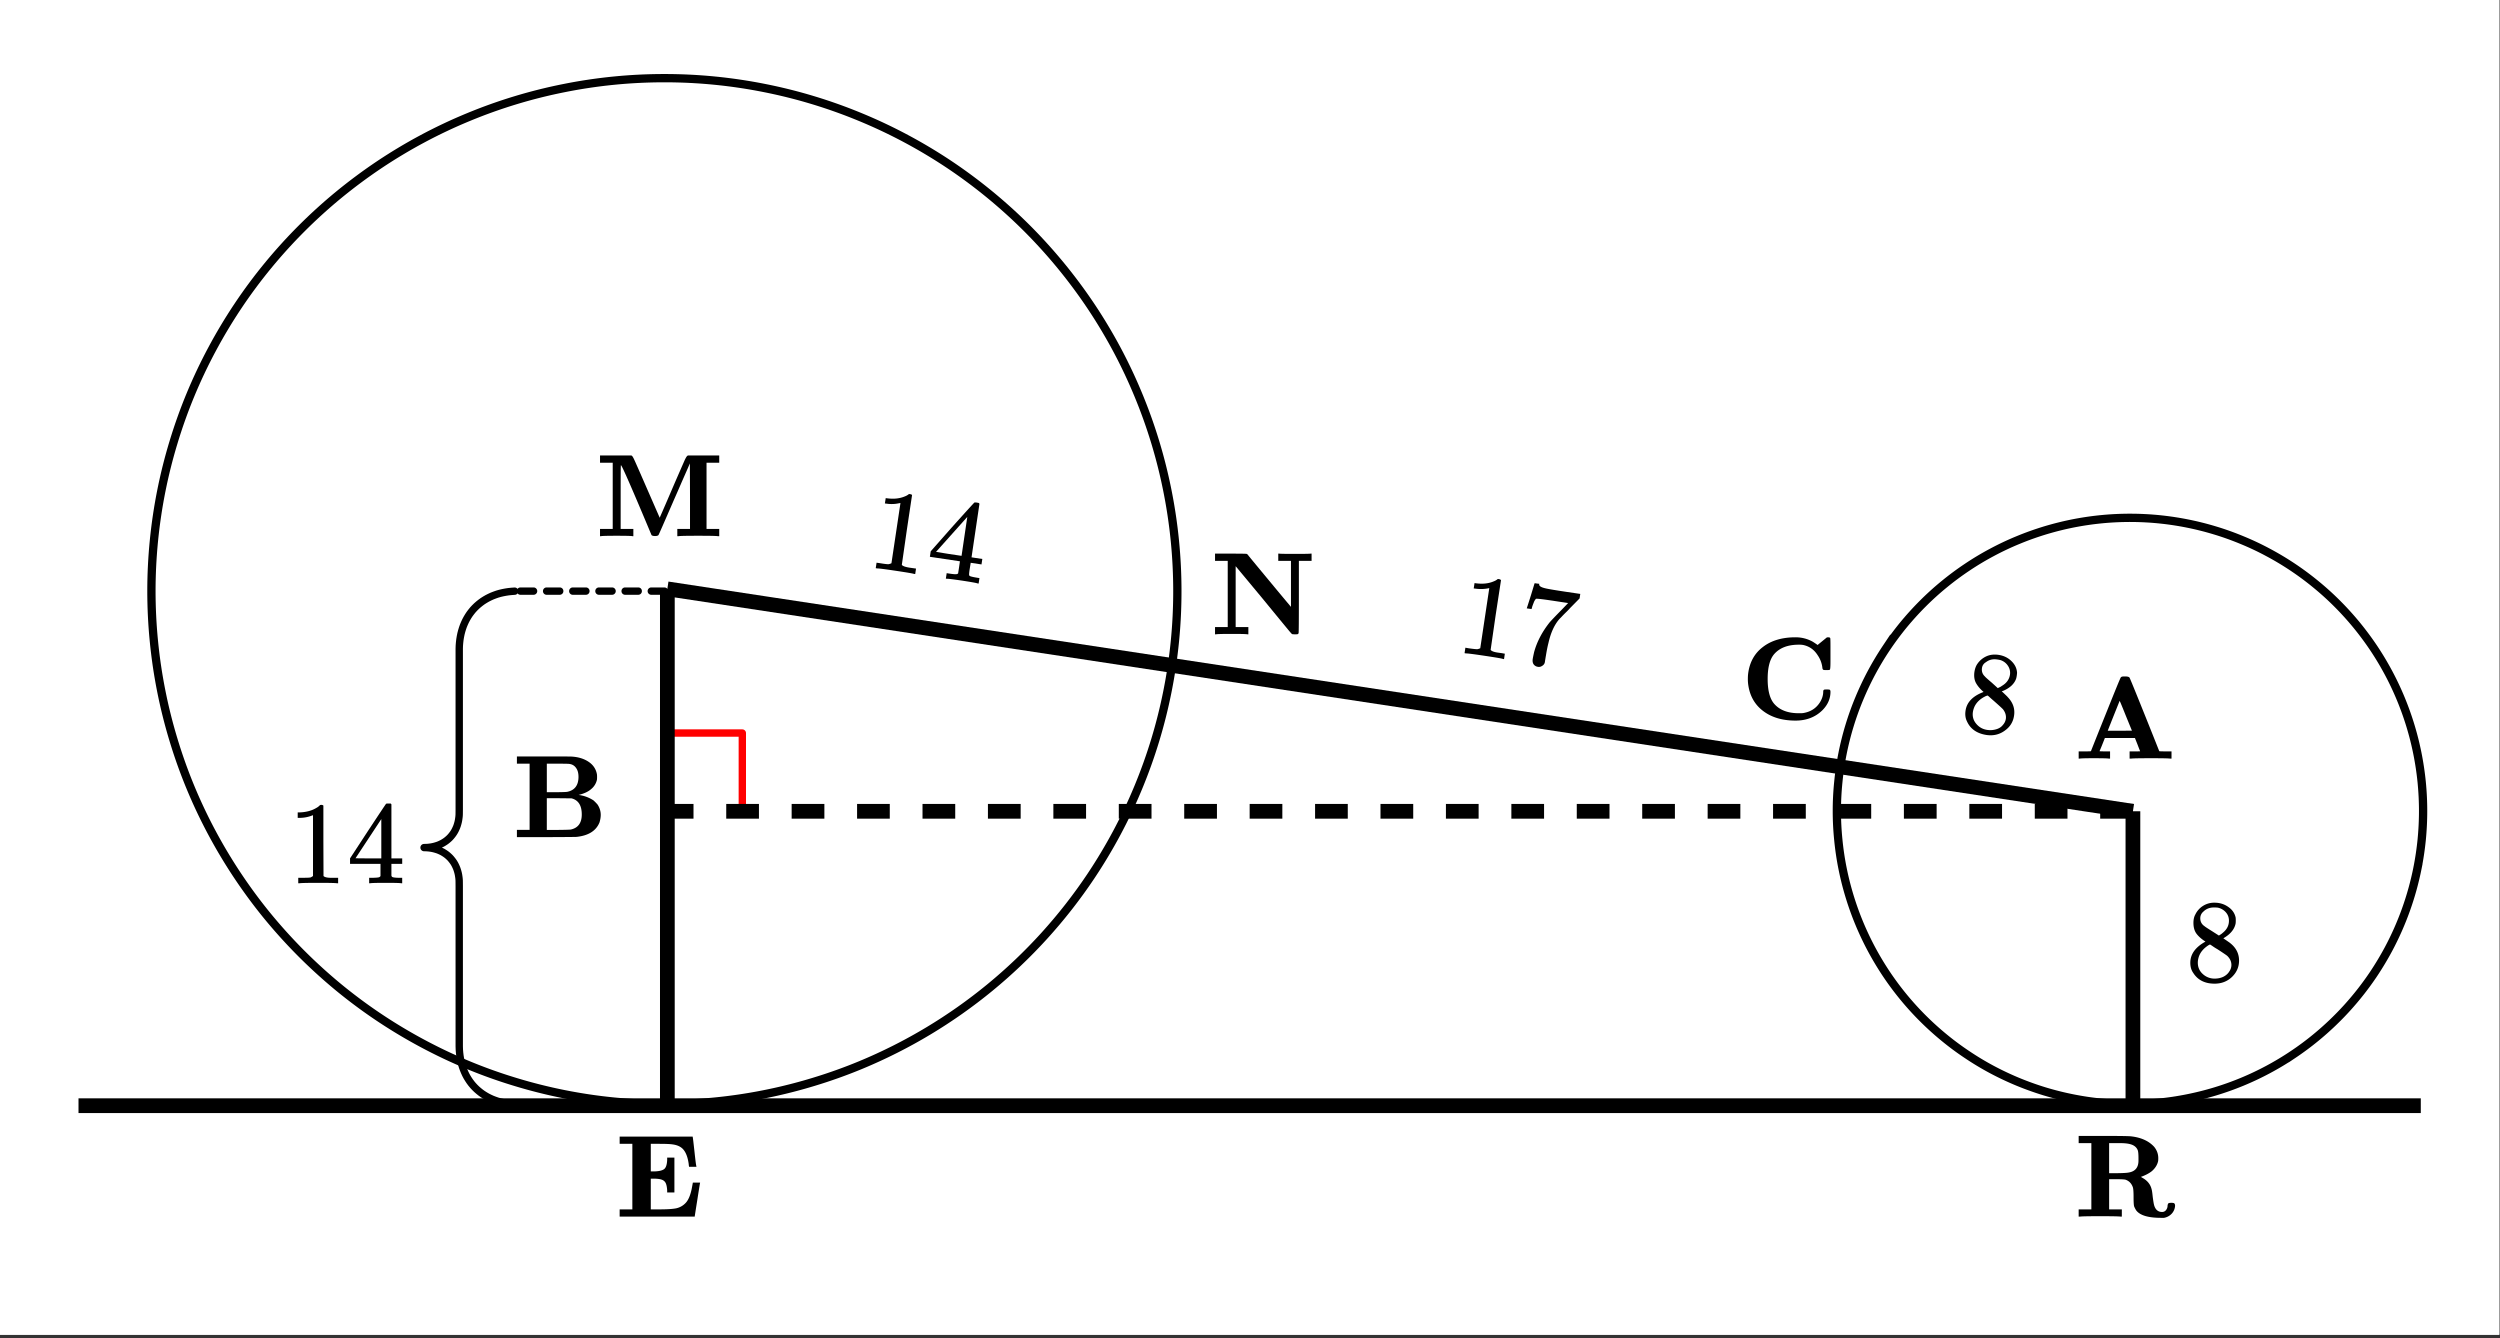
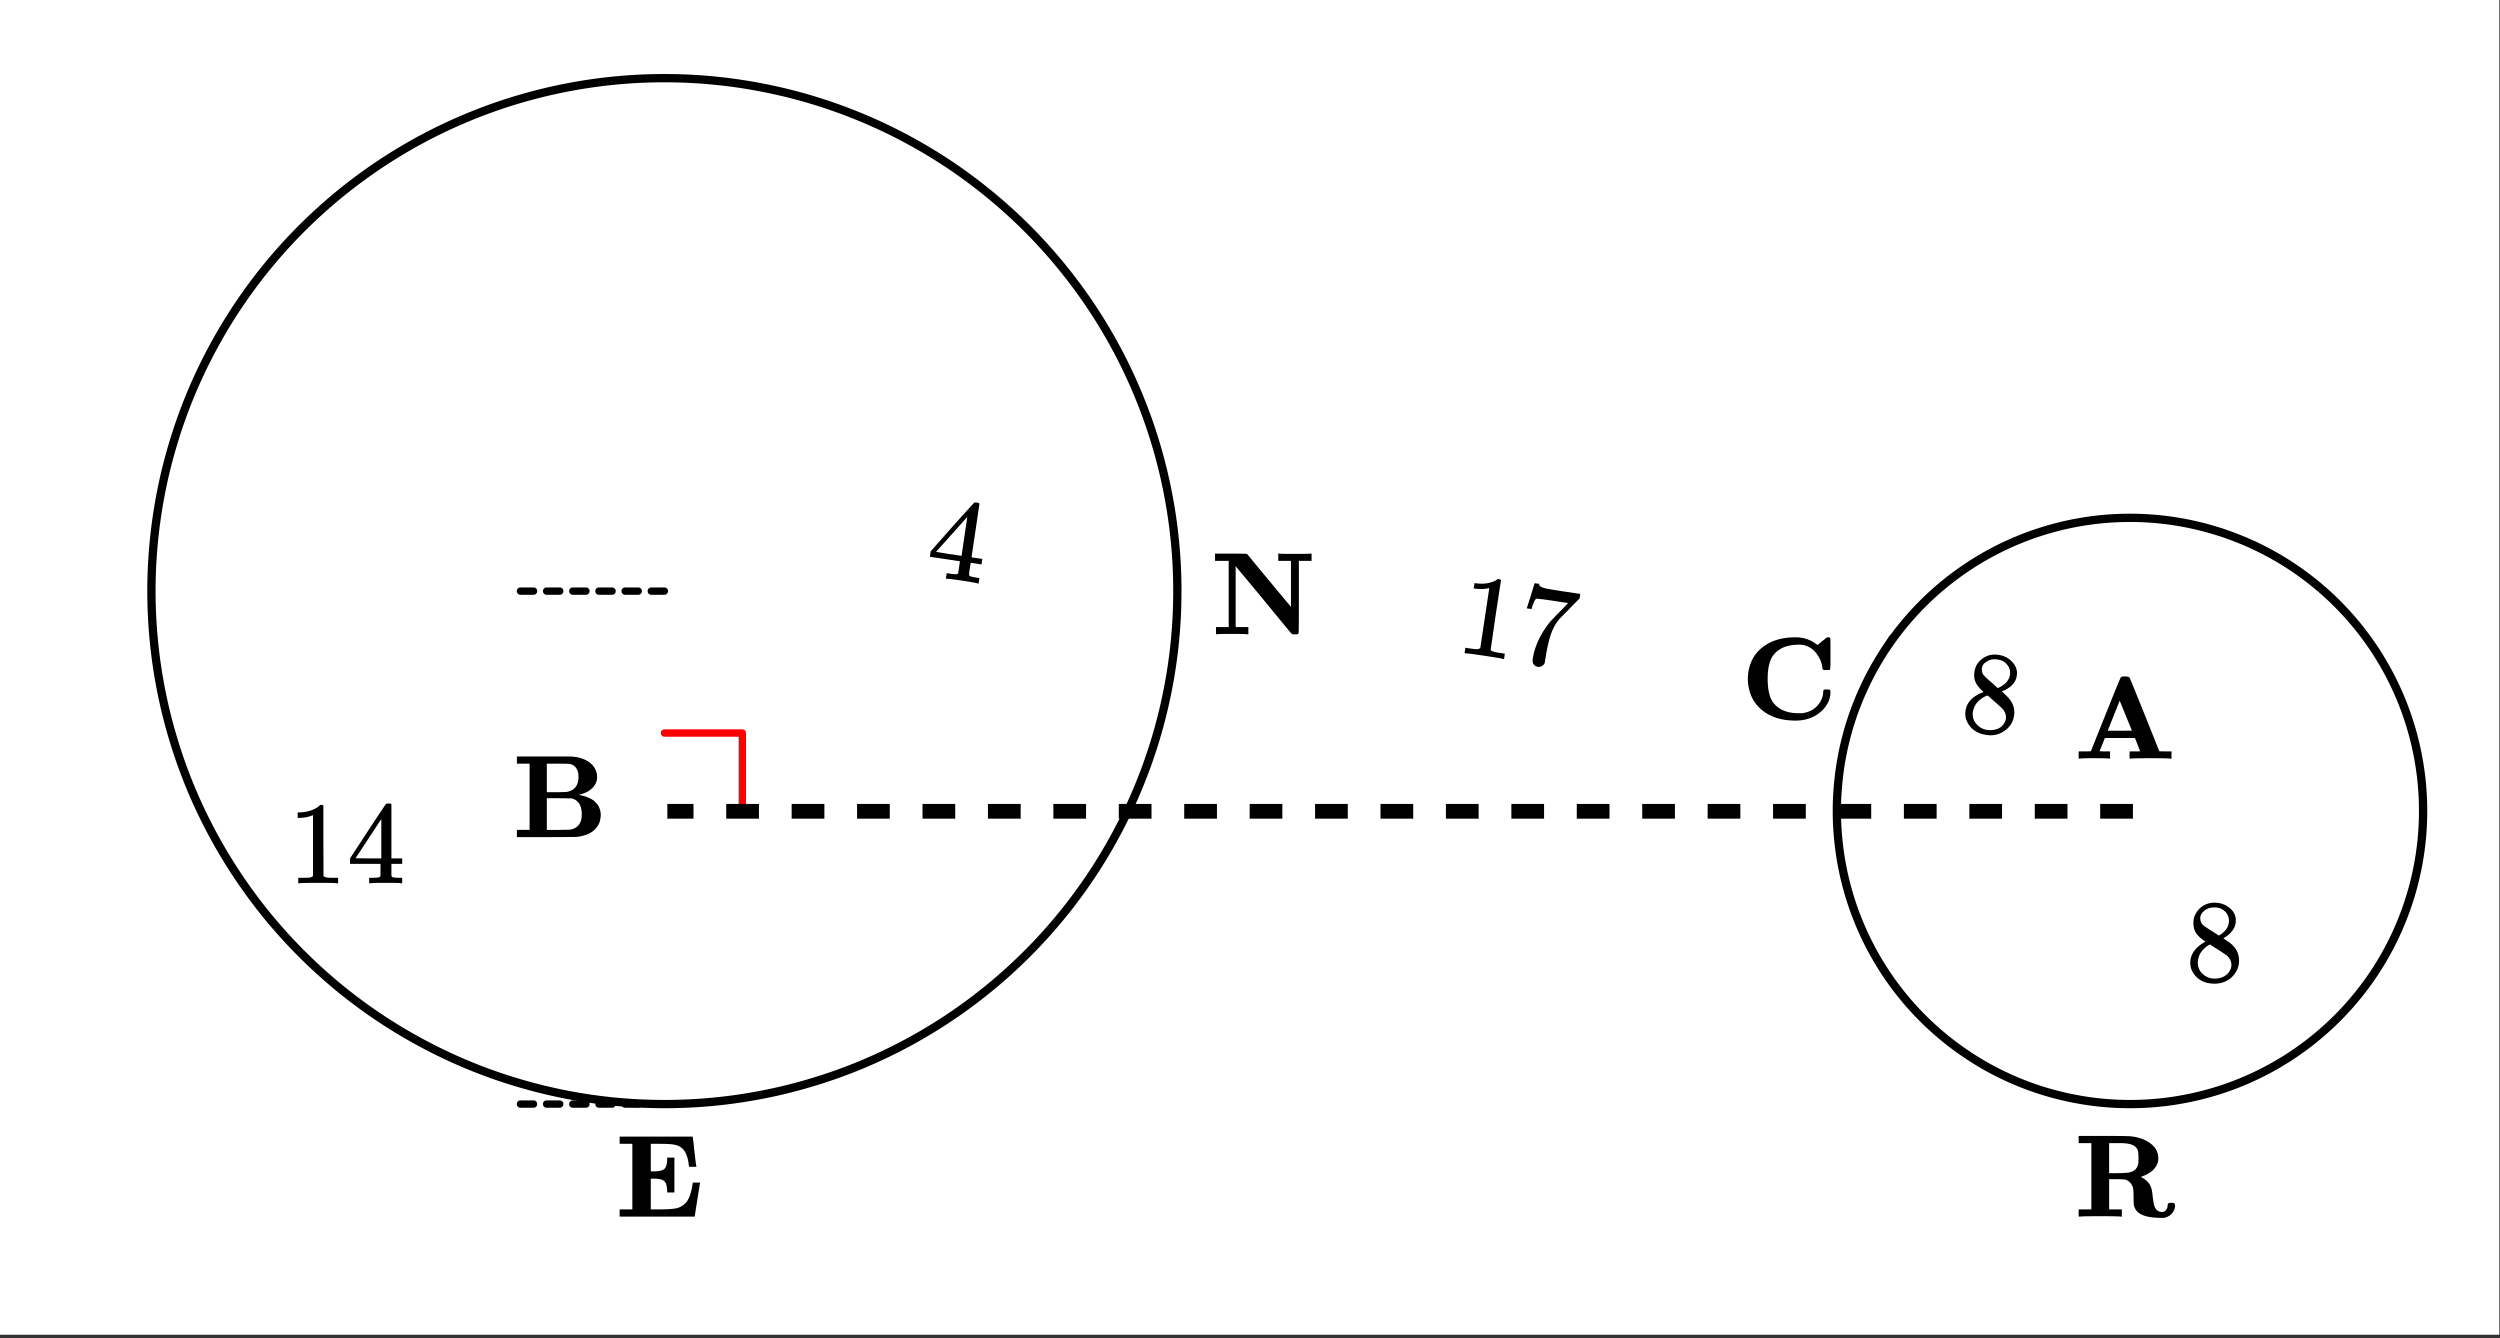
<svg xmlns="http://www.w3.org/2000/svg" xmlns:xlink="http://www.w3.org/1999/xlink" width="381.44" height="204.16" viewBox="0 0 286.08 153.12">
  <rect x="0" y="0" width="286.08" height="153.12" fill="#333333" stroke="none" />
  <defs>
    <symbol overflow="visible" id="b">
-       <path d="M4.234 0c-.125-.031-.726-.047-1.796-.047C1.363-.047.766-.03.64 0H.53v-.828h1.453v-7.578H.531v-.828H4.11l.063.03c.07.056.164.212.281.47.125.261.586 1.312 1.39 3.156L7.36-2.11c.457-1.04.957-2.196 1.5-3.47a660.18 660.18 0 0 1 1.375-3.155c.125-.258.223-.414.297-.47l.078-.03h3.563v.828h-1.453v7.578h1.453V0H14c-.148-.031-.89-.047-2.234-.047-1.336 0-2.079.016-2.235.047h-.156v-.828h1.453v-3.766l-.015-3.734-.22.515-.702 1.594c-.313.73-.602 1.387-.86 1.969C7.851-1.531 7.25-.156 7.22-.125c-.074.074-.203.11-.39.11-.2 0-.337-.036-.407-.11-2.23-5.332-3.399-8-3.5-8-.024 0-.031 1.21-.031 3.625v3.672h1.453V0zm0 0" />
-     </symbol>
+       </symbol>
    <symbol overflow="visible" id="c">
      <path d="M3.984 0c-.117-.031-.71-.047-1.78-.047C1.296-.047.78-.03.655 0H.531v-.828h.703c.47 0 .704-.008.704-.031 0-.008.554-1.407 1.671-4.188C4.723-7.828 5.301-9.238 5.344-9.28a.31.31 0 0 1 .125-.094c.039-.02.164-.031.375-.031.258 0 .426.043.5.125.039.043.617 1.453 1.734 4.234A919.319 919.319 0 0 1 9.75-.859c0 .023.234.03.703.03h.703V0H11c-.156-.031-.871-.047-2.14-.047-1.387 0-2.165.016-2.329.047H6.36v-.828h.61c.394 0 .593-.004.593-.016-.093-.238-.195-.492-.296-.765l-.297-.75H3.53l-.297.75a17.6 17.6 0 0 1-.312.75c0 .023.195.03.594.03h.609V0zM5.25-3.188l1.375-.015-.703-1.719c-.45-1.125-.684-1.687-.703-1.687-.907 2.261-1.36 3.402-1.36 3.421zm0 0" />
    </symbol>
    <symbol overflow="visible" id="d">
      <path d="M4.531-5.172c.54-.02.91-.113 1.11-.281.195-.164.304-.508.328-1.031v-.266h.828v3.984h-.828v-.25c-.024-.363-.078-.64-.172-.828-.094-.195-.266-.332-.516-.406-.156-.05-.406-.082-.75-.094h-.437v3.516h.953c.894 0 1.55-.04 1.969-.125a2.08 2.08 0 0 0 1.109-.656c.281-.32.492-.829.64-1.516.094-.488.141-.742.141-.766h.828v.032c-.011.023-.117.664-.312 1.921-.2 1.25-.297 1.883-.297 1.891V0H.531v-.828h1.453v-7.5H.531v-.828h8.36v.047c.02.054.086.609.203 1.671.113 1.063.187 1.622.219 1.672v.063h-.844v-.063a.763.763 0 0 1-.031-.218c-.094-.72-.282-1.258-.563-1.625-.273-.364-.71-.582-1.313-.657-.25-.039-.761-.062-1.53-.062h-.938v3.156zm0 0" />
    </symbol>
    <symbol overflow="visible" id="e">
      <path d="M5.313 0c-.18-.031-.954-.047-2.329-.047C1.617-.047.852-.03.688 0H.53v-.828h1.453v-7.578H.531v-.828h2.625c1.938 0 3.051.015 3.344.046 1.164.126 2.055.528 2.672 1.204.312.386.469.82.469 1.296 0 .168-.008.278-.016.329-.094.437-.336.824-.719 1.156-.312.25-.73.469-1.25.656 0 .012.016.024.047.031.031.012.05.028.063.047.601.313.972.758 1.109 1.328.04.118.082.391.125.829.07.562.133.921.188 1.078.156.468.453.703.89.703a.55.55 0 0 0 .438-.203.807.807 0 0 0 .187-.485.562.562 0 0 1 .078-.281c.04-.05.16-.078.36-.078.195 0 .312.027.343.078.051.055.079.14.079.266a1.447 1.447 0 0 1-.391.906 1.58 1.58 0 0 1-.875.469h-.344C8.484.14 7.535-.145 7.11-.72a2.89 2.89 0 0 1-.234-.453c-.043-.156-.063-.52-.063-1.094 0-.55-.027-.91-.078-1.078-.148-.437-.421-.726-.828-.875-.136-.039-.508-.062-1.11-.062h-.78v3.453h1.453V0zm1.593-8.078c-.304-.219-.828-.328-1.578-.328H4.016v3.437h.906c.707-.008 1.156-.035 1.344-.078.738-.125 1.109-.578 1.109-1.36v-.296c0-.438-.027-.727-.078-.875a1.03 1.03 0 0 0-.39-.5zm0 0" />
    </symbol>
    <symbol overflow="visible" id="f">
      <path d="M.531-8.406v-.828h3.031c2.063 0 3.133.007 3.22.015.757.043 1.398.235 1.921.578.52.336.844.793.969 1.375.02.063.031.196.031.391 0 .156-.008.262-.015.313A1.902 1.902 0 0 1 9.03-5.5c-.324.293-.804.516-1.437.672.008 0 .078.012.203.031a4.042 4.042 0 0 1 1.5.594c.195.18.351.34.469.484.238.367.359.758.359 1.172 0 .262-.047.547-.14.86-.387.96-1.258 1.511-2.61 1.656-.043.011-1.21.023-3.5.031H.531v-.828h1.453v-7.578zm7.047 1.5c0-.426-.094-.766-.281-1.016-.18-.258-.43-.41-.75-.453-.063-.02-.516-.031-1.36-.031H3.954v3.265h1.094c.75-.007 1.164-.023 1.25-.046.851-.176 1.281-.75 1.281-1.72zm.375 4.312c0-1.031-.39-1.644-1.172-1.844L5.36-4.452H3.953v3.625h1.313c.882-.008 1.367-.024 1.453-.047.82-.188 1.234-.758 1.234-1.719zm0 0" />
    </symbol>
    <symbol overflow="visible" id="g">
-       <path d="M4.234 0c-.125-.031-.726-.047-1.796-.047C1.363-.047.766-.03.64 0H.53v-.828h1.453v-7.578H.531v-.828h1.766c1.195 0 1.812.011 1.844.03.039.013.078.032.109.063.008.024.836 1.028 2.484 3.016A528.54 528.54 0 0 0 9.22-3.141v-5.265H7.766v-.828h.109c.125.023.719.03 1.781.03 1.07 0 1.676-.007 1.813-.03h.11v.828h-1.454v4.11c0 2.73-.012 4.116-.031 4.155-.024.063-.059.106-.11.125A1.69 1.69 0 0 1 9.672 0c-.18 0-.29-.008-.328-.031-.024-.008-.11-.102-.266-.281-.031-.032-1.094-1.32-3.187-3.876l-3-3.609v6.969h1.453V0zm0 0" />
+       <path d="M4.234 0c-.125-.031-.726-.047-1.796-.047C1.363-.047.766-.03.64 0v-.828h1.453v-7.578H.531v-.828h1.766c1.195 0 1.812.011 1.844.03.039.013.078.032.109.063.008.024.836 1.028 2.484 3.016A528.54 528.54 0 0 0 9.22-3.141v-5.265H7.766v-.828h.109c.125.023.719.03 1.781.03 1.07 0 1.676-.007 1.813-.03h.11v.828h-1.454v4.11c0 2.73-.012 4.116-.031 4.155-.024.063-.059.106-.11.125A1.69 1.69 0 0 1 9.672 0c-.18 0-.29-.008-.328-.031-.024-.008-.11-.102-.266-.281-.031-.032-1.094-1.32-3.187-3.876l-3-3.609v6.969h1.453V0zm0 0" />
    </symbol>
    <symbol overflow="visible" id="h">
      <path d="M.89-5.219c.165-1.312.727-2.332 1.688-3.062.957-.739 2.195-1.11 3.719-1.11a4 4 0 0 1 1.953.485c.125.074.29.183.5.328.05.043.082.062.094.062l1.031-.843c.02-.02.078-.032.172-.032.101 0 .16.012.172.032.05.023.078.07.078.14.008.086.015.344.015.781v1.844c0 .594-.027.899-.078.907l-.015.015c-.031.024-.153.031-.36.031-.21 0-.328-.007-.359-.03-.063-.04-.102-.11-.11-.204a3.132 3.132 0 0 0-.546-1.469c-.399-.633-.953-1.023-1.672-1.172a2.691 2.691 0 0 0-.484-.03c-1.262 0-2.204.366-2.829 1.093-.492.586-.734 1.527-.734 2.828 0 1.305.242 2.246.734 2.828.625.73 1.567 1.094 2.829 1.094.257 0 .421-.004.484-.016.844-.133 1.476-.531 1.906-1.187.27-.414.406-.844.406-1.282 0-.101.032-.171.094-.203.02-.02.125-.03.313-.03.195 0 .304.01.328.03.062.032.094.11.094.235 0 .781-.305 1.48-.907 2.094C8.594-.258 7.562.14 6.312.14c-1.511 0-2.75-.368-3.718-1.11-.969-.738-1.54-1.765-1.703-3.078a4.413 4.413 0 0 1-.032-.578c0-.207.008-.406.032-.594zm0 0" />
    </symbol>
    <symbol overflow="visible" id="i">
-       <path d="M5.547.828c-.156-.055-.86-.172-2.11-.36C2.188.282 1.484.192 1.329.204L1.172.172l.094-.625.343.047c.508.086.844.125 1 .125.07 0 .192-.035.36-.11L4-7.28c-.023 0-.063.008-.125.015a3.9 3.9 0 0 1-1.406.063l-.25-.031.094-.61.25.032c.738.085 1.39.007 1.953-.235.164-.062.312-.144.437-.25.02-.02.07-.02.156 0a.376.376 0 0 1 .22.094L4.733-4.22 4.156-.203c.114.137.395.238.844.312l.438.063.343.047-.093.625zm0 0" />
-     </symbol>
+       </symbol>
    <symbol overflow="visible" id="j">
      <path d="M6.156.922C6.031.867 5.457.766 4.438.609 3.375.453 2.78.38 2.655.391L2.531.375l.094-.625.422.063c.375.054.61.07.703.046.07 0 .133-.03.188-.093 0-.008.035-.25.109-.72l.094-.655-3.438-.516.094-.625L3.25-5.531c1.676-1.864 2.523-2.797 2.547-2.797.02-.02.113-.02.281 0l.234.047.063.094-.906 6.124 1.234.188-.094.625-1.234-.188-.11.672a6.953 6.953 0 0 0-.077.641c0 .063.015.121.046.172.063.062.313.129.75.203l.391.063-.094.625zM4.328-2.234l.656-4.454-3.578 4 1.453.235zm0 0" />
    </symbol>
    <symbol overflow="visible" id="k">
      <path d="M2.953-4.125c-.387-.332-.68-.676-.875-1.031-.187-.352-.246-.782-.172-1.282.063-.382.18-.695.36-.937.257-.363.593-.64 1-.828.414-.188.875-.242 1.375-.172.593.086 1.086.32 1.484.703.406.387.625.836.656 1.344 0 .062-.011.172-.031.328-.031.2-.063.336-.094.406-.218.563-.699 1.008-1.437 1.328l-.188.063c.457.43.688.652.688.672.601.625.843 1.336.718 2.125C6.332-.688 5.973-.113 5.36.312 4.754.75 4.063.91 3.281.797 2.187.629 1.441.109 1.047-.766.867-1.129.817-1.539.89-2c.144-.957.832-1.664 2.062-2.125zM5.97-6.094a1.438 1.438 0 0 0-.235-1.031c-.199-.3-.476-.516-.828-.64a3.36 3.36 0 0 0-.422-.079c-.48-.07-.902.032-1.265.313a.894.894 0 0 0-.453.672c-.055.386.062.71.343.968.04.063.301.297.782.704l.687.625c.008-.008.07-.04.188-.094.113-.051.203-.102.265-.157.54-.312.852-.738.938-1.28zM1.734-1.875c-.086.531.04.996.375 1.39.332.4.754.63 1.266.704.363.05.707.023 1.031-.078.32-.094.57-.254.75-.485.188-.207.301-.441.344-.703.05-.375-.055-.734-.313-1.078-.062-.082-.398-.39-1-.922-.105-.094-.226-.195-.359-.312a28.22 28.22 0 0 0-.312-.282l-.094-.078-.172.047C2.633-3.39 2.195-3 1.937-2.5a2.51 2.51 0 0 0-.203.625zm0 0" />
    </symbol>
    <symbol overflow="visible" id="l">
      <path d="M5.547.828c-.156-.055-.86-.172-2.11-.36C2.188.282 1.484.192 1.329.204L1.172.172l.094-.625.343.062c.508.075.844.11 1 .11.07 0 .192-.035.36-.11L4-7.266c-.023 0-.059.008-.11.016-.449.094-.921.11-1.421.047l-.25-.031.094-.61.25.032c.75.085 1.398.007 1.953-.235.164-.062.312-.144.437-.25.02-.02.07-.02.156 0a.387.387 0 0 1 .235.11l-.61 3.984-.578 4c.114.148.39.25.828.312l.454.063.343.062-.093.625zm0 0" />
    </symbol>
    <symbol overflow="visible" id="m">
      <path d="M1.64-6c.008-.02.16-.492.454-1.422l.422-1.39c.007-.02.101-.016.28.015l.267.031-.016.063c-.012.086.039.168.156.25.125.086.352.164.688.234.343.074 1.097.2 2.265.375l1.594.235-.078.515-1.094 1.11c-.156.18-.34.367-.547.562-.199.2-.351.356-.453.469l-.187.187C4.805-4.117 4.379-3.196 4.109-2c-.093.355-.195.852-.296 1.484-.024.125-.043.25-.063.375-.023.125-.04.227-.047.313l-.031.125a.648.648 0 0 1-.313.344.598.598 0 0 1-.453.093.702.702 0 0 1-.5-.296C2.301.28 2.27.07 2.312-.188c.02-.126.07-.38.157-.766.32-1.176.914-2.313 1.781-3.406.227-.258.691-.743 1.39-1.454l.72-.75-1.235-.187c-1.543-.238-2.355-.336-2.438-.297-.042.024-.109.117-.203.281-.074.18-.152.383-.234.61a2.247 2.247 0 0 1-.063.234l-.015.047-.547-.078zm0 0" />
    </symbol>
    <symbol overflow="visible" id="n">
      <path d="M2.313-4.516c-.438-.28-.778-.578-1.016-.89-.242-.32-.36-.739-.36-1.25 0-.383.07-.707.22-.969a2.38 2.38 0 0 1 2.188-1.344c.6 0 1.128.164 1.577.485.457.312.738.718.844 1.218.007.063.015.172.015.329 0 .199-.011.335-.031.406-.137.593-.543 1.105-1.219 1.531l-.172.11c.508.343.77.527.782.546.675.532 1.015 1.2 1.015 2 0 .73-.273 1.356-.812 1.875-.532.508-1.196.766-1.985.766C2.254.297 1.441-.11.922-.922c-.23-.32-.344-.71-.344-1.172 0-.976.578-1.785 1.735-2.422zM5-6.906c0-.383-.125-.711-.375-.985a1.69 1.69 0 0 0-.922-.515 4.311 4.311 0 0 0-.437-.016c-.48 0-.883.164-1.204.485a.982.982 0 0 0-.343.75c0 .386.16.687.484.906.05.054.344.246.875.578l.781.5c0-.008.051-.047.157-.11.113-.07.195-.132.25-.187.488-.383.734-.852.734-1.406zM1.437-2.11c0 .53.192.968.579 1.312a1.95 1.95 0 0 0 1.343.516c.375 0 .711-.07 1.016-.219.3-.156.523-.36.672-.61.156-.226.234-.472.234-.734 0-.383-.156-.726-.468-1.031-.075-.07-.45-.328-1.125-.766a7.785 7.785 0 0 1-.407-.25c-.148-.101-.261-.18-.344-.234l-.109-.063-.156.079c-.574.367-.95.812-1.125 1.343-.074.243-.11.461-.11.657zm0 0" />
    </symbol>
    <symbol overflow="visible" id="o">
      <path d="M5.61 0c-.157-.031-.872-.047-2.141-.047C2.207-.047 1.5-.03 1.344 0h-.157v-.625h.344c.52 0 .86-.008 1.016-.031.07-.008.18-.067.328-.172v-6.953a.368.368 0 0 0-.11.031 3.865 3.865 0 0 1-1.39.266h-.25v-.625h.25c.75-.032 1.379-.204 1.89-.516.157-.082.29-.188.407-.313.02-.019.07-.03.156-.03a.36.36 0 0 1 .235.077v4.032l.015 4.03c.133.138.426.204.875.204h.797V0zm0 0" />
    </symbol>
    <symbol overflow="visible" id="p">
      <path d="M6.219 0c-.125-.031-.703-.047-1.735-.047-1.074 0-1.671.016-1.796.047h-.126v-.625h.422c.383-.008.618-.031.704-.063a.286.286 0 0 0 .171-.14V-2.22H.375v-.625l2.031-3.11c1.375-2.081 2.07-3.128 2.094-3.14.02-.02.113-.031.281-.031h.25l.078.094v6.187h1.235v.625H5.109V-.89a.25.25 0 0 0 .079.157c.07.062.328.101.765.109h.39V0zM3.953-2.844v-4.5L1-2.859l1.469.015zm0 0" />
    </symbol>
    <clipPath id="a">
      <path d="M0 0h286v152.734H0zm0 0" />
    </clipPath>
  </defs>
  <g clip-path="url(#a)" fill="#fff">
    <path d="M0 0h286v153.48H0zm0 0" />
-     <path d="M0 0h286v153.48H0zm0 0" />
  </g>
  <path d="M76.027 83.883h8.918M84.945 83.883V92.8" fill="none" stroke-width=".842" stroke-linecap="round" stroke-linejoin="round" stroke="red" />
  <path d="M76.027 126.762h-1.496a.4.4 0 0 1-.297-.121.413.413 0 0 1-.125-.301.41.41 0 0 1 .125-.297.4.4 0 0 1 .297-.121h1.496a.416.416 0 0 1 .422.418.416.416 0 0 1-.422.422zm-2.992 0h-1.5a.407.407 0 0 1-.297-.121.41.41 0 0 1-.12-.301c0-.113.038-.215.12-.297a.407.407 0 0 1 .297-.121h1.5c.113 0 .215.039.297.121a.407.407 0 0 1 .121.297.41.41 0 0 1-.121.3.407.407 0 0 1-.297.122zm-2.996 0h-1.496a.41.41 0 0 1-.3-.121.41.41 0 0 1-.122-.301c0-.113.04-.215.121-.297a.41.41 0 0 1 .301-.121h1.496a.4.4 0 0 1 .297.121.41.41 0 0 1 .125.297.413.413 0 0 1-.125.3.4.4 0 0 1-.297.122zm-2.996 0h-1.496a.4.4 0 0 1-.297-.121.413.413 0 0 1-.125-.301.41.41 0 0 1 .125-.297.4.4 0 0 1 .297-.121h1.496a.41.41 0 0 1 .3.121.407.407 0 0 1 .122.297.41.41 0 0 1-.121.3.41.41 0 0 1-.301.122zm-2.992 0h-1.5a.407.407 0 0 1-.297-.121.41.41 0 0 1-.121-.301c0-.113.039-.215.12-.297a.407.407 0 0 1 .298-.121h1.5c.113 0 .215.039.297.121a.407.407 0 0 1 .12.297.41.41 0 0 1-.12.3.407.407 0 0 1-.297.122zm-2.996 0h-1.496a.416.416 0 0 1-.422-.422c0-.113.039-.215.12-.297a.416.416 0 0 1 .302-.121h1.496a.4.4 0 0 1 .297.121.41.41 0 0 1 .125.297.413.413 0 0 1-.125.3.4.4 0 0 1-.297.122zm0 0M76.027 68.063h-1.496a.4.4 0 0 1-.297-.122.41.41 0 0 1-.125-.296c0-.118.043-.22.125-.301a.4.4 0 0 1 .297-.121h1.496a.416.416 0 0 1 .422.422c0 .113-.039.214-.12.296a.416.416 0 0 1-.302.121zm-2.992 0h-1.5a.407.407 0 0 1-.297-.122.407.407 0 0 1-.12-.296.41.41 0 0 1 .12-.301.407.407 0 0 1 .297-.121h1.5a.41.41 0 0 1 .418.422c0 .113-.039.214-.121.296a.407.407 0 0 1-.297.121zm-2.996 0h-1.496a.41.41 0 0 1-.3-.122.407.407 0 0 1-.122-.296.41.41 0 0 1 .121-.301.41.41 0 0 1 .301-.121h1.496a.4.4 0 0 1 .297.12.413.413 0 0 1 .125.302.41.41 0 0 1-.125.296.4.4 0 0 1-.297.121zm-2.996 0h-1.496a.4.4 0 0 1-.297-.122.41.41 0 0 1-.125-.296c0-.118.043-.22.125-.301a.4.4 0 0 1 .297-.121h1.496a.41.41 0 0 1 .3.12.41.41 0 0 1 .122.302c0 .113-.04.214-.121.296a.41.41 0 0 1-.301.121zm-2.992 0h-1.5a.407.407 0 0 1-.297-.122.407.407 0 0 1-.121-.296.41.41 0 0 1 .12-.301.407.407 0 0 1 .298-.121h1.5a.41.41 0 0 1 .418.422c0 .113-.04.214-.121.296a.407.407 0 0 1-.297.121zm-2.996 0h-1.496a.416.416 0 0 1-.422-.418.416.416 0 0 1 .422-.422h1.496a.4.4 0 0 1 .297.12.413.413 0 0 1 .125.302.41.41 0 0 1-.125.296.4.4 0 0 1-.297.121zm0 0" />
-   <path d="M59.258 126.34l-.36-.004-.351-.024-.344-.035-.336-.05-.324-.063-.32-.074-.313-.09-.3-.105-.294-.114-.28-.129-.278-.14-.262-.153-.258-.164-.242-.175-.234-.188-.223-.195-.215-.211-.203-.219-.191-.23-.18-.243-.168-.254-.156-.257-.145-.274-.129-.281-.12-.29-.106-.296-.094-.309-.082-.316-.066-.324-.055-.332-.04-.344-.027-.348-.011-.355V101.39l-.004-.446-.004-.215-.016-.207-.027-.207-.031-.199-.04-.195-.05-.188-.055-.183-.062-.18-.075-.176-.078-.168-.086-.164-.093-.156-.102-.148-.11-.145-.113-.14-.12-.133-.13-.125-.132-.118-.141-.113-.148-.105-.153-.098-.156-.094-.168-.082-.168-.078-.176-.07-.183-.059-.184-.054-.191-.047-.2-.04-.199-.027-.207-.023-.21-.012-.216-.004.215-.004.211-.011.207-.024.2-.027.199-.04.191-.046.184-.055.183-.058.176-.07.168-.079.168-.082.156-.094.153-.097.148-.106.14-.113.133-.117.13-.125.12-.133.114-.14.11-.145.1-.149.094-.156.086-.164.078-.168.075-.176.062-.176.055-.187.05-.188.04-.195.031-.199.027-.207.016-.207.004-.215.004-.445V74.23l.011-.355.028-.348.039-.34.055-.335.066-.325.082-.316.094-.309.105-.297.121-.289.13-.28.144-.27.156-.262.168-.254.18-.238.191-.235.203-.218.215-.211.223-.196.234-.187.242-.176.258-.164.262-.152.277-.141.281-.129.293-.113.301-.106.313-.09.32-.074.324-.062.336-.051.344-.035.351-.024" fill="none" stroke-width=".842" stroke-linecap="round" stroke-linejoin="round" stroke="#000" />
  <path d="M277.281 92.8c0 1.098-.054 2.192-.16 3.286-.11 1.094-.27 2.18-.484 3.258a33.674 33.674 0 0 1-3.316 9.266c-.52.968-1.083 1.91-1.692 2.824a33.529 33.529 0 0 1-6.613 7.293c-.848.699-1.73 1.351-2.641 1.96a33.347 33.347 0 0 1-12.094 5.008 33.05 33.05 0 0 1-6.543.645 33.05 33.05 0 0 1-6.543-.645 33.49 33.49 0 0 1-3.195-.797 34.788 34.788 0 0 1-3.098-1.109 34.493 34.493 0 0 1-2.976-1.406 32.674 32.674 0 0 1-2.82-1.696 32.36 32.36 0 0 1-2.645-1.96 33.529 33.529 0 0 1-6.613-7.293 34.365 34.365 0 0 1-1.692-2.825 33.674 33.674 0 0 1-3.316-9.266 32.738 32.738 0 0 1-.48-3.257 32.976 32.976 0 0 1 0-6.574c.105-1.094.265-2.18.48-3.258a33.434 33.434 0 0 1 1.91-6.29c.422-1.015.89-2.007 1.406-2.976.52-.968 1.082-1.91 1.692-2.824a35.056 35.056 0 0 1 1.96-2.644c.7-.848 1.434-1.66 2.212-2.438a32.71 32.71 0 0 1 2.44-2.21 33.294 33.294 0 0 1 2.645-1.962c.91-.61 1.852-1.176 2.82-1.691.97-.52 1.962-.989 2.977-1.407a33.511 33.511 0 0 1 19.379-1.91 33.22 33.22 0 0 1 3.196.801c1.05.317 2.082.688 3.097 1.11 1.016.417 2.008.886 2.977 1.406a33.305 33.305 0 0 1 5.465 3.652 32.71 32.71 0 0 1 2.441 2.211c.777.777 1.512 1.59 2.21 2.438.696.851 1.349 1.73 1.962 2.644.61.914 1.172 1.856 1.691 2.824a33.6 33.6 0 0 1 3.8 12.523c.107 1.094.161 2.188.161 3.29zm0 0M134.727 67.645a58.361 58.361 0 0 1-1.129 11.45 58.444 58.444 0 0 1-3.34 11.01 58.091 58.091 0 0 1-2.461 5.207 59.006 59.006 0 0 1-2.961 4.942 58.77 58.77 0 0 1-26.344 21.621 58.195 58.195 0 0 1-5.426 1.937 58.387 58.387 0 0 1-17.039 2.528c-1.922 0-3.84-.094-5.754-.281a58.35 58.35 0 0 1-11.285-2.247 57.723 57.723 0 0 1-5.422-1.937 59.222 59.222 0 0 1-10.148-5.426 59.033 59.033 0 0 1-4.629-3.43 59.74 59.74 0 0 1-4.266-3.87 59.74 59.74 0 0 1-3.87-4.266 59.033 59.033 0 0 1-6.391-9.57 58.122 58.122 0 0 1-4.402-10.629 58.463 58.463 0 0 1-2.247-11.286 58.988 58.988 0 0 1-.285-5.753 58.927 58.927 0 0 1 1.129-11.454 58.386 58.386 0 0 1 1.402-5.586 58.196 58.196 0 0 1 4.403-10.632 59.006 59.006 0 0 1 2.96-4.942 58.247 58.247 0 0 1 3.43-4.625 58.966 58.966 0 0 1 8.137-8.136 60.085 60.085 0 0 1 4.629-3.434 59.006 59.006 0 0 1 4.941-2.961 58.091 58.091 0 0 1 5.207-2.46 58.444 58.444 0 0 1 11.012-3.34 58.361 58.361 0 0 1 11.45-1.13 58.44 58.44 0 0 1 11.453 1.129 58.367 58.367 0 0 1 11.011 3.34 58.091 58.091 0 0 1 5.207 2.461 59.006 59.006 0 0 1 4.942 2.96 59.272 59.272 0 0 1 8.894 7.302 59.272 59.272 0 0 1 7.3 8.895 59.006 59.006 0 0 1 2.962 4.94 58.091 58.091 0 0 1 2.46 5.208 58.367 58.367 0 0 1 3.34 11.012 58.44 58.44 0 0 1 1.13 11.453zm0 0" fill="none" stroke-width=".948" stroke="#000" />
  <path d="M244.074 93.68h-3.746v-1.684h3.746m-7.488 1.684h-3.742v-1.684h3.742m-7.488 1.684h-3.743v-1.684h3.743m-7.485 1.684h-3.746v-1.684h3.746m-7.488 1.684h-3.742v-1.684h3.742m-7.484 1.684h-3.746v-1.684h3.746m-7.489 1.684h-3.742v-1.684h3.742m-7.488 1.684h-3.742v-1.684h3.742m-7.484 1.684h-3.746v-1.684h3.746m-7.489 1.684h-3.742v-1.684h3.742m-7.488 1.684h-3.742v-1.684h3.742m-7.484 1.684h-3.746v-1.684h3.746m-7.489 1.684h-3.742v-1.684h3.742m-7.488 1.684H143v-1.684h3.742m-7.484 1.684h-3.746v-1.684h3.746m-7.488 1.684h-3.743v-1.684h3.743m-7.489 1.684h-3.742v-1.684h3.742m-7.484 1.684h-3.746v-1.684h3.746m-7.488 1.684h-3.743v-1.684h3.743m-7.489 1.684h-3.742v-1.684h3.742m-7.484 1.684H90.59v-1.684h3.746m-7.488 1.684h-3.743v-1.684h3.743m-7.489 1.684h-2.992v-1.684h2.992" />
-   <path d="M244.074 92.836L76.367 67.383M277.016 126.527H8.984M76.367 67.383v59.144M244.074 92.836v33.691" fill="none" stroke-width="1.685" stroke="#000" />
  <use xlink:href="#b" x="68.131" y="61.355" />
  <use xlink:href="#c" x="237.335" y="86.811" />
  <use xlink:href="#d" x="70.377" y="139.219" />
  <use xlink:href="#e" x="237.335" y="139.219" />
  <use xlink:href="#f" x="58.62" y="95.795" />
  <use xlink:href="#g" x="138.508" y="72.586" />
  <use xlink:href="#h" x="199.152" y="82.319" />
  <use xlink:href="#i" x="99.041" y="64.844" />
  <use xlink:href="#j" x="105.705" y="65.84" />
  <use xlink:href="#k" x="224.034" y="83.308" />
  <use xlink:href="#l" x="166.421" y="74.57" />
  <use xlink:href="#m" x="173.084" y="75.572" />
  <use xlink:href="#n" x="250.063" y="112.266" />
  <g>
    <use xlink:href="#o" x="32.942" y="101.073" />
  </g>
  <g>
    <use xlink:href="#p" x="39.681" y="101.073" />
  </g>
</svg>